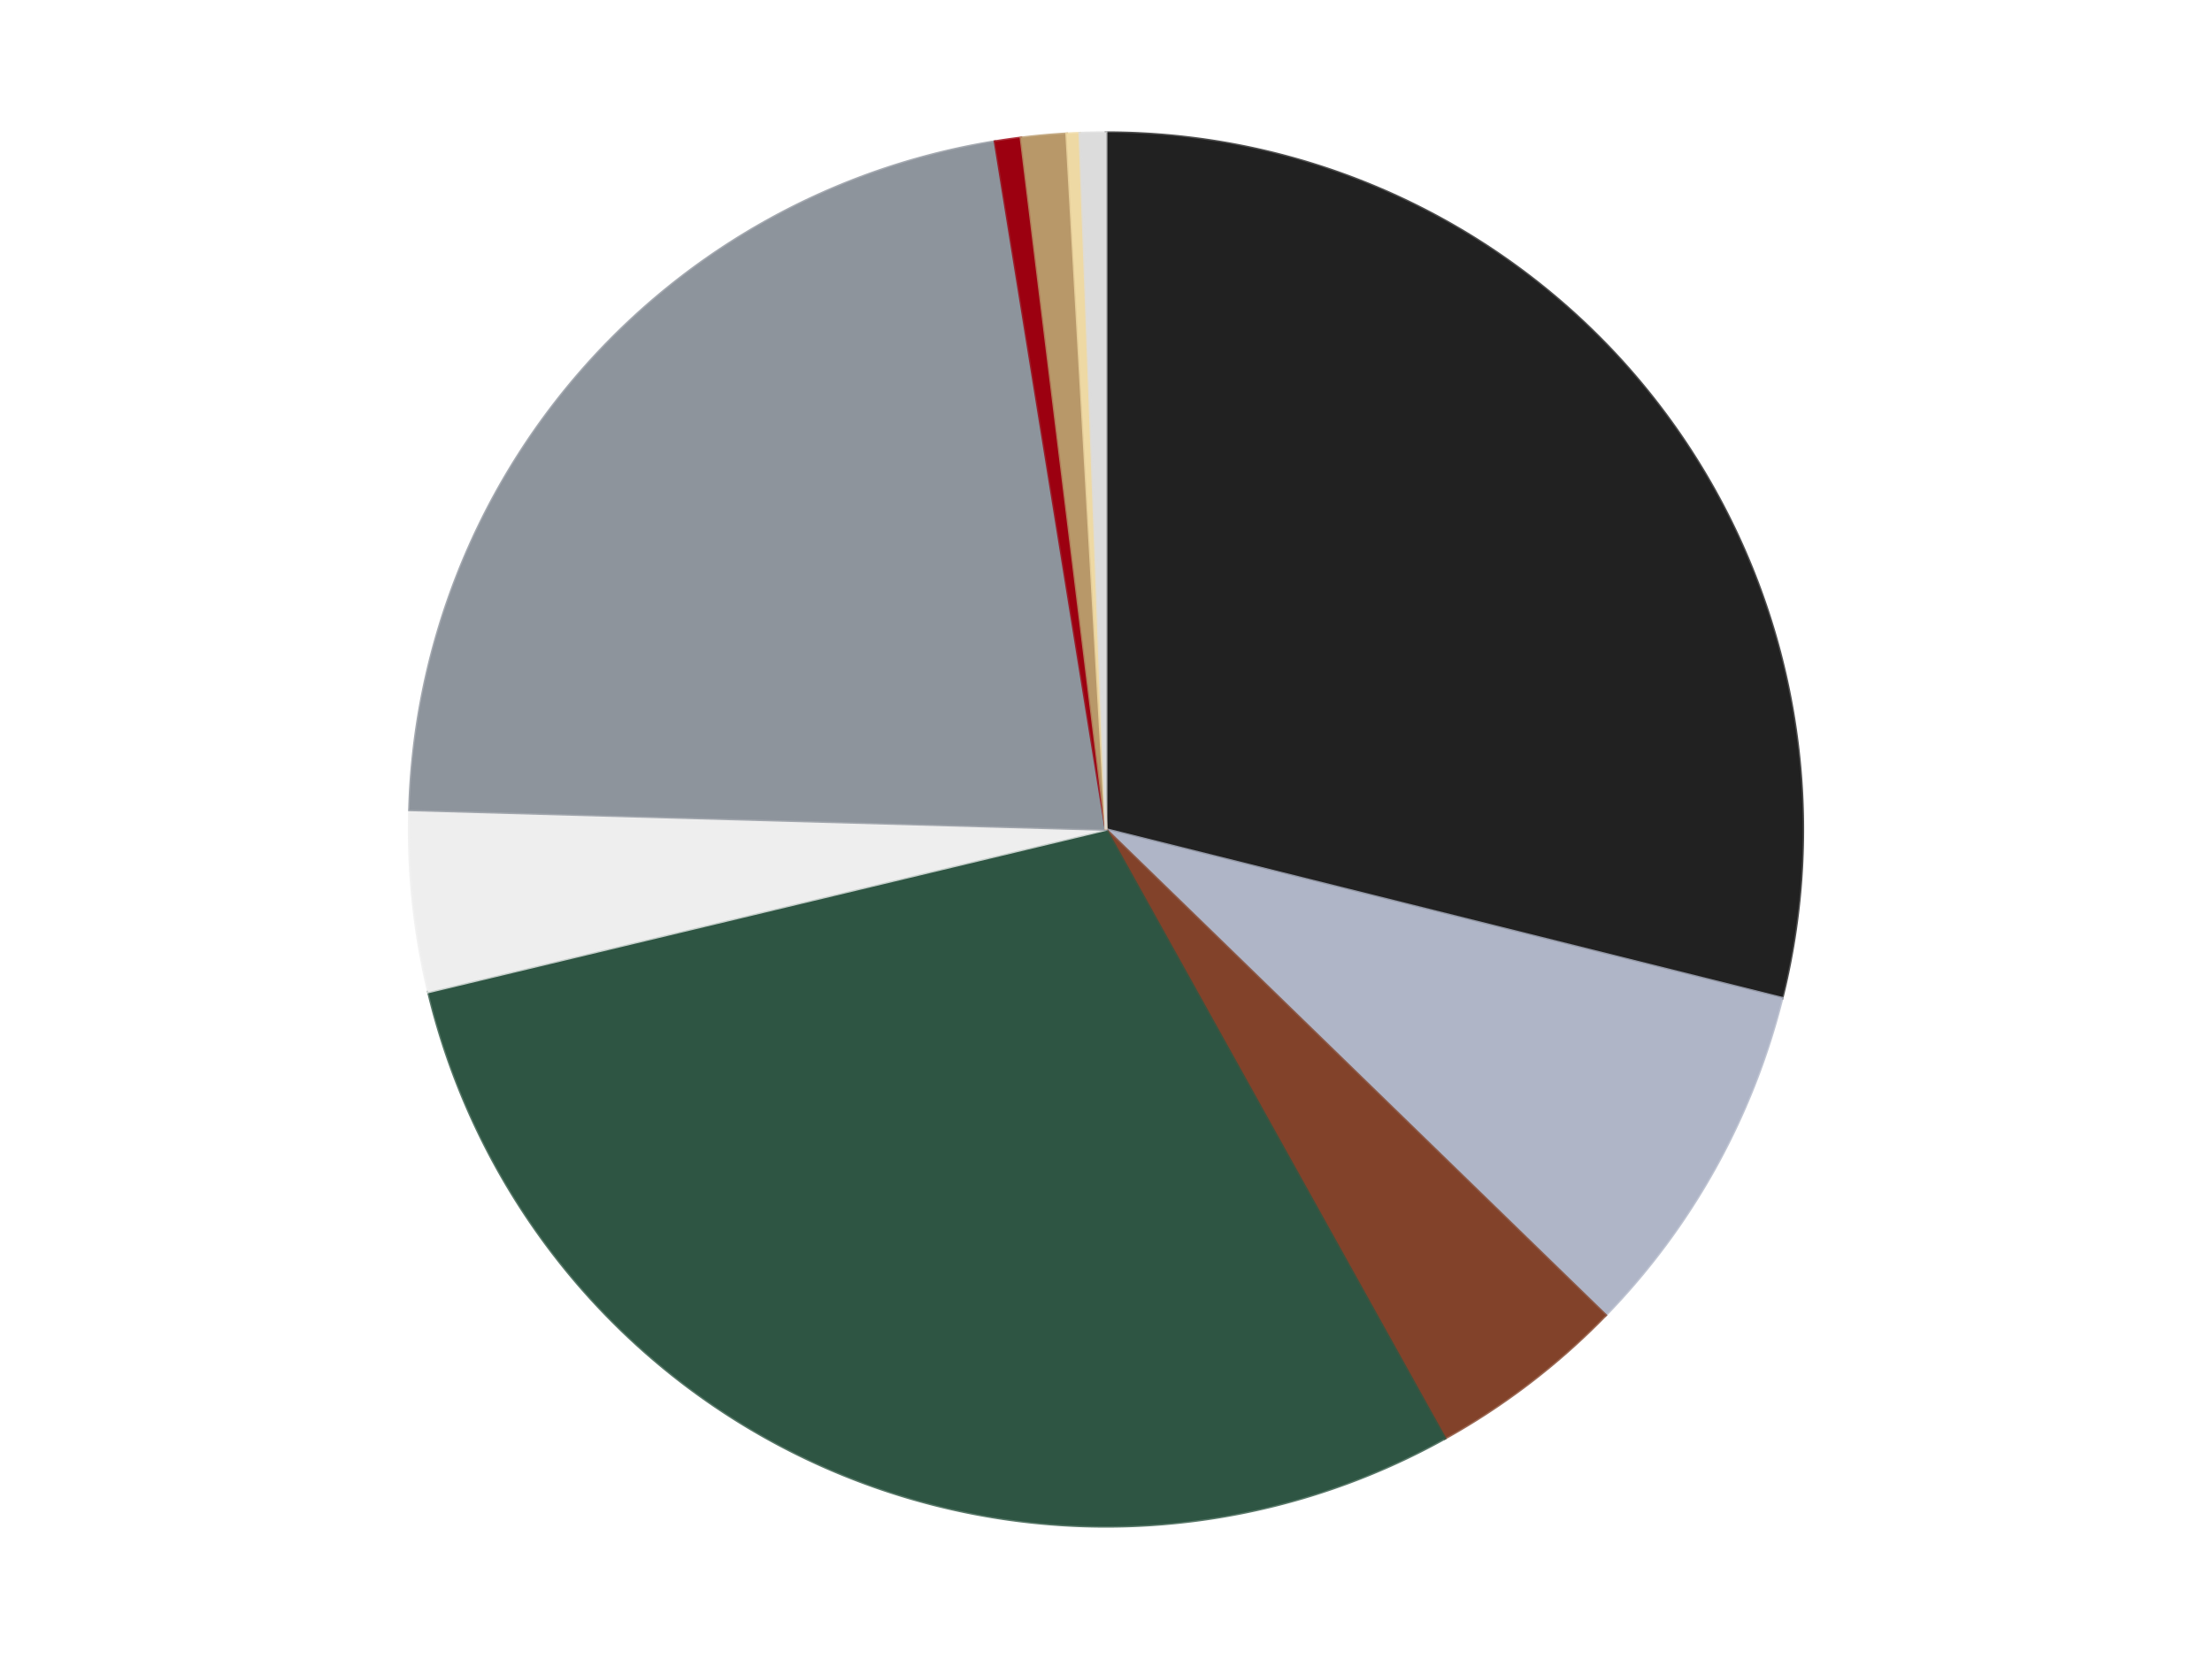
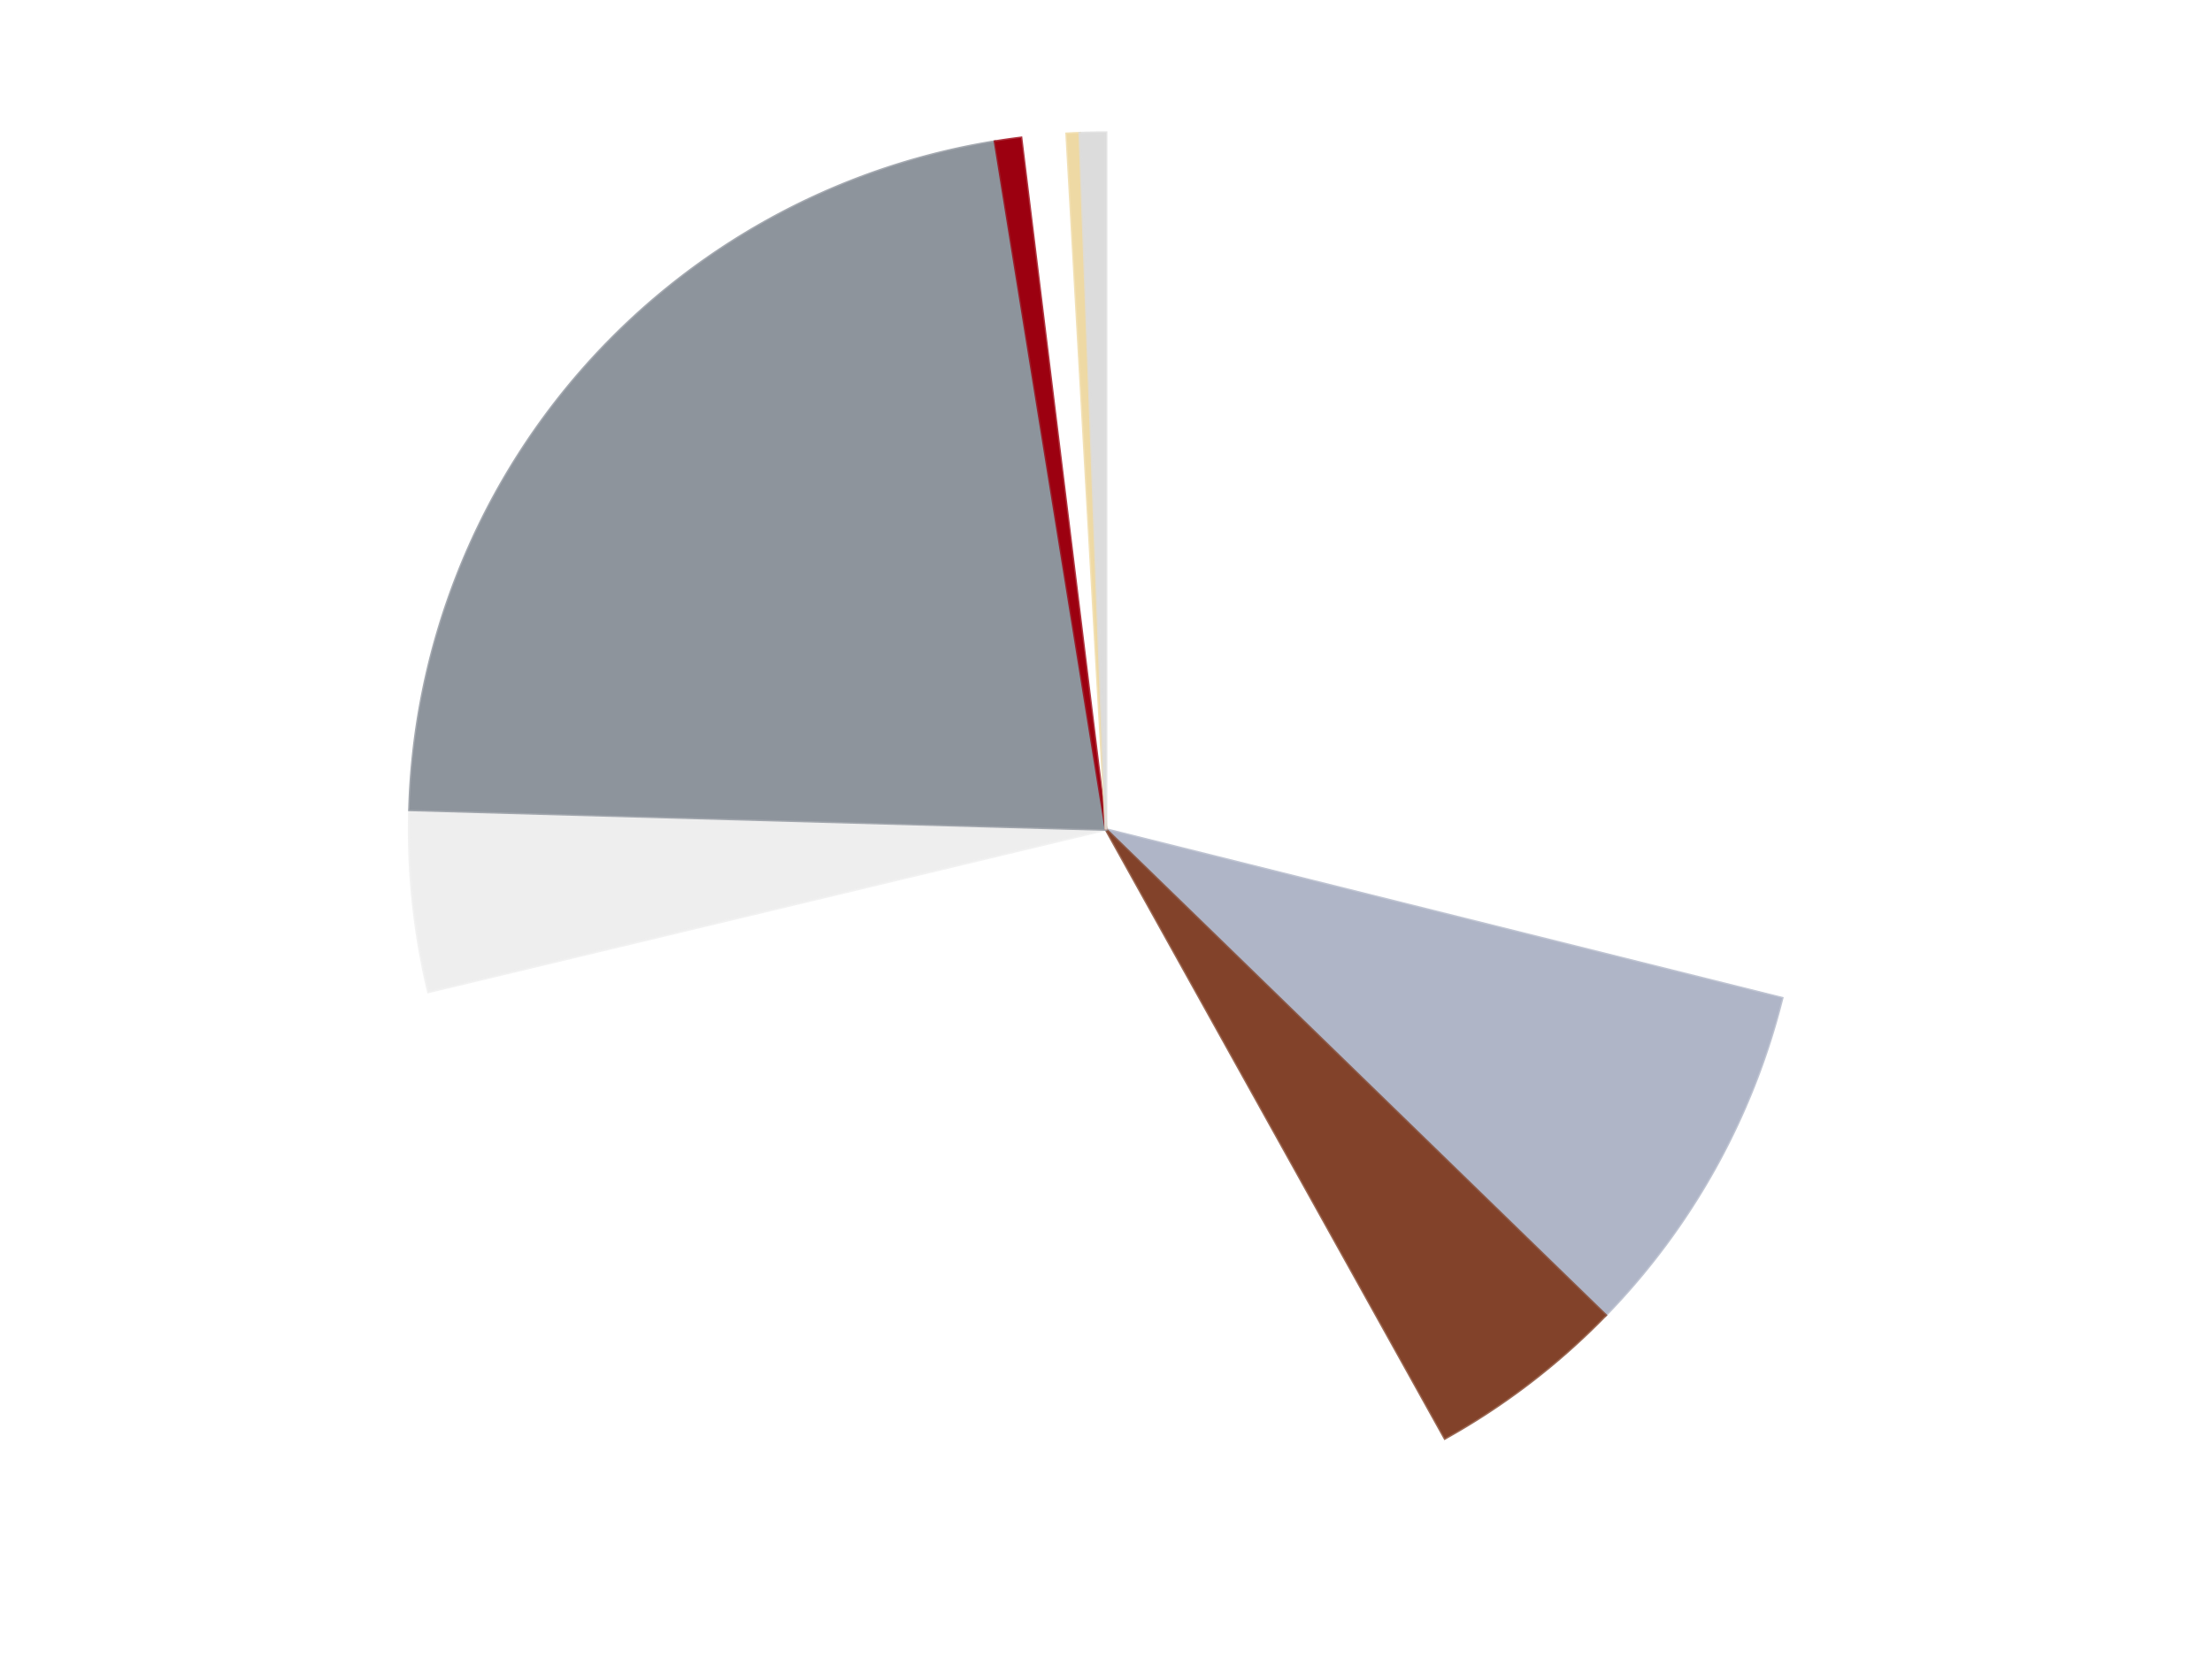
<svg xmlns="http://www.w3.org/2000/svg" xmlns:xlink="http://www.w3.org/1999/xlink" id="chart-e14cd3b7-b4dc-48b6-8c0c-333d40d2c1c0" class="pygal-chart" viewBox="0 0 800 600">
  <defs>
    <style type="text/css">#chart-e14cd3b7-b4dc-48b6-8c0c-333d40d2c1c0{-webkit-user-select:none;-webkit-font-smoothing:antialiased;font-family:Consolas,"Liberation Mono",Menlo,Courier,monospace}#chart-e14cd3b7-b4dc-48b6-8c0c-333d40d2c1c0 .title{font-family:Consolas,"Liberation Mono",Menlo,Courier,monospace;font-size:16px}#chart-e14cd3b7-b4dc-48b6-8c0c-333d40d2c1c0 .legends .legend text{font-family:Consolas,"Liberation Mono",Menlo,Courier,monospace;font-size:14px}#chart-e14cd3b7-b4dc-48b6-8c0c-333d40d2c1c0 .axis text{font-family:Consolas,"Liberation Mono",Menlo,Courier,monospace;font-size:10px}#chart-e14cd3b7-b4dc-48b6-8c0c-333d40d2c1c0 .axis text.major{font-family:Consolas,"Liberation Mono",Menlo,Courier,monospace;font-size:10px}#chart-e14cd3b7-b4dc-48b6-8c0c-333d40d2c1c0 .text-overlay text.value{font-family:Consolas,"Liberation Mono",Menlo,Courier,monospace;font-size:16px}#chart-e14cd3b7-b4dc-48b6-8c0c-333d40d2c1c0 .text-overlay text.label{font-family:Consolas,"Liberation Mono",Menlo,Courier,monospace;font-size:10px}#chart-e14cd3b7-b4dc-48b6-8c0c-333d40d2c1c0 .tooltip{font-family:Consolas,"Liberation Mono",Menlo,Courier,monospace;font-size:14px}#chart-e14cd3b7-b4dc-48b6-8c0c-333d40d2c1c0 text.no_data{font-family:Consolas,"Liberation Mono",Menlo,Courier,monospace;font-size:64px}
#chart-e14cd3b7-b4dc-48b6-8c0c-333d40d2c1c0{background-color:transparent}#chart-e14cd3b7-b4dc-48b6-8c0c-333d40d2c1c0 path,#chart-e14cd3b7-b4dc-48b6-8c0c-333d40d2c1c0 line,#chart-e14cd3b7-b4dc-48b6-8c0c-333d40d2c1c0 rect,#chart-e14cd3b7-b4dc-48b6-8c0c-333d40d2c1c0 circle{-webkit-transition:150ms;-moz-transition:150ms;transition:150ms}#chart-e14cd3b7-b4dc-48b6-8c0c-333d40d2c1c0 .graph &gt; .background{fill:transparent}#chart-e14cd3b7-b4dc-48b6-8c0c-333d40d2c1c0 .plot &gt; .background{fill:transparent}#chart-e14cd3b7-b4dc-48b6-8c0c-333d40d2c1c0 .graph{fill:rgba(0,0,0,.87)}#chart-e14cd3b7-b4dc-48b6-8c0c-333d40d2c1c0 text.no_data{fill:rgba(0,0,0,1)}#chart-e14cd3b7-b4dc-48b6-8c0c-333d40d2c1c0 .title{fill:rgba(0,0,0,1)}#chart-e14cd3b7-b4dc-48b6-8c0c-333d40d2c1c0 .legends .legend text{fill:rgba(0,0,0,.87)}#chart-e14cd3b7-b4dc-48b6-8c0c-333d40d2c1c0 .legends .legend:hover text{fill:rgba(0,0,0,1)}#chart-e14cd3b7-b4dc-48b6-8c0c-333d40d2c1c0 .axis .line{stroke:rgba(0,0,0,1)}#chart-e14cd3b7-b4dc-48b6-8c0c-333d40d2c1c0 .axis .guide.line{stroke:rgba(0,0,0,.54)}#chart-e14cd3b7-b4dc-48b6-8c0c-333d40d2c1c0 .axis .major.line{stroke:rgba(0,0,0,.87)}#chart-e14cd3b7-b4dc-48b6-8c0c-333d40d2c1c0 .axis text.major{fill:rgba(0,0,0,1)}#chart-e14cd3b7-b4dc-48b6-8c0c-333d40d2c1c0 .axis.y .guides:hover .guide.line,#chart-e14cd3b7-b4dc-48b6-8c0c-333d40d2c1c0 .line-graph .axis.x .guides:hover .guide.line,#chart-e14cd3b7-b4dc-48b6-8c0c-333d40d2c1c0 .stackedline-graph .axis.x .guides:hover .guide.line,#chart-e14cd3b7-b4dc-48b6-8c0c-333d40d2c1c0 .xy-graph .axis.x .guides:hover .guide.line{stroke:rgba(0,0,0,1)}#chart-e14cd3b7-b4dc-48b6-8c0c-333d40d2c1c0 .axis .guides:hover text{fill:rgba(0,0,0,1)}#chart-e14cd3b7-b4dc-48b6-8c0c-333d40d2c1c0 .reactive{fill-opacity:1.0;stroke-opacity:.8;stroke-width:1}#chart-e14cd3b7-b4dc-48b6-8c0c-333d40d2c1c0 .ci{stroke:rgba(0,0,0,.87)}#chart-e14cd3b7-b4dc-48b6-8c0c-333d40d2c1c0 .reactive.active,#chart-e14cd3b7-b4dc-48b6-8c0c-333d40d2c1c0 .active .reactive{fill-opacity:0.6;stroke-opacity:.9;stroke-width:4}#chart-e14cd3b7-b4dc-48b6-8c0c-333d40d2c1c0 .ci .reactive.active{stroke-width:1.5}#chart-e14cd3b7-b4dc-48b6-8c0c-333d40d2c1c0 .series text{fill:rgba(0,0,0,1)}#chart-e14cd3b7-b4dc-48b6-8c0c-333d40d2c1c0 .tooltip rect{fill:transparent;stroke:rgba(0,0,0,1);-webkit-transition:opacity 150ms;-moz-transition:opacity 150ms;transition:opacity 150ms}#chart-e14cd3b7-b4dc-48b6-8c0c-333d40d2c1c0 .tooltip .label{fill:rgba(0,0,0,.87)}#chart-e14cd3b7-b4dc-48b6-8c0c-333d40d2c1c0 .tooltip .label{fill:rgba(0,0,0,.87)}#chart-e14cd3b7-b4dc-48b6-8c0c-333d40d2c1c0 .tooltip .legend{font-size:.8em;fill:rgba(0,0,0,.54)}#chart-e14cd3b7-b4dc-48b6-8c0c-333d40d2c1c0 .tooltip .x_label{font-size:.6em;fill:rgba(0,0,0,1)}#chart-e14cd3b7-b4dc-48b6-8c0c-333d40d2c1c0 .tooltip .xlink{font-size:.5em;text-decoration:underline}#chart-e14cd3b7-b4dc-48b6-8c0c-333d40d2c1c0 .tooltip .value{font-size:1.5em}#chart-e14cd3b7-b4dc-48b6-8c0c-333d40d2c1c0 .bound{font-size:.5em}#chart-e14cd3b7-b4dc-48b6-8c0c-333d40d2c1c0 .max-value{font-size:.75em;fill:rgba(0,0,0,.54)}#chart-e14cd3b7-b4dc-48b6-8c0c-333d40d2c1c0 .map-element{fill:transparent;stroke:rgba(0,0,0,.54) !important}#chart-e14cd3b7-b4dc-48b6-8c0c-333d40d2c1c0 .map-element .reactive{fill-opacity:inherit;stroke-opacity:inherit}#chart-e14cd3b7-b4dc-48b6-8c0c-333d40d2c1c0 .color-0,#chart-e14cd3b7-b4dc-48b6-8c0c-333d40d2c1c0 .color-0 a:visited{stroke:#F44336;fill:#F44336}#chart-e14cd3b7-b4dc-48b6-8c0c-333d40d2c1c0 .color-1,#chart-e14cd3b7-b4dc-48b6-8c0c-333d40d2c1c0 .color-1 a:visited{stroke:#3F51B5;fill:#3F51B5}#chart-e14cd3b7-b4dc-48b6-8c0c-333d40d2c1c0 .color-2,#chart-e14cd3b7-b4dc-48b6-8c0c-333d40d2c1c0 .color-2 a:visited{stroke:#009688;fill:#009688}#chart-e14cd3b7-b4dc-48b6-8c0c-333d40d2c1c0 .color-3,#chart-e14cd3b7-b4dc-48b6-8c0c-333d40d2c1c0 .color-3 a:visited{stroke:#FFC107;fill:#FFC107}#chart-e14cd3b7-b4dc-48b6-8c0c-333d40d2c1c0 .color-4,#chart-e14cd3b7-b4dc-48b6-8c0c-333d40d2c1c0 .color-4 a:visited{stroke:#FF5722;fill:#FF5722}#chart-e14cd3b7-b4dc-48b6-8c0c-333d40d2c1c0 .color-5,#chart-e14cd3b7-b4dc-48b6-8c0c-333d40d2c1c0 .color-5 a:visited{stroke:#9C27B0;fill:#9C27B0}#chart-e14cd3b7-b4dc-48b6-8c0c-333d40d2c1c0 .color-6,#chart-e14cd3b7-b4dc-48b6-8c0c-333d40d2c1c0 .color-6 a:visited{stroke:#03A9F4;fill:#03A9F4}#chart-e14cd3b7-b4dc-48b6-8c0c-333d40d2c1c0 .color-7,#chart-e14cd3b7-b4dc-48b6-8c0c-333d40d2c1c0 .color-7 a:visited{stroke:#8BC34A;fill:#8BC34A}#chart-e14cd3b7-b4dc-48b6-8c0c-333d40d2c1c0 .color-8,#chart-e14cd3b7-b4dc-48b6-8c0c-333d40d2c1c0 .color-8 a:visited{stroke:#FF9800;fill:#FF9800}#chart-e14cd3b7-b4dc-48b6-8c0c-333d40d2c1c0 .color-9,#chart-e14cd3b7-b4dc-48b6-8c0c-333d40d2c1c0 .color-9 a:visited{stroke:#E91E63;fill:#E91E63}#chart-e14cd3b7-b4dc-48b6-8c0c-333d40d2c1c0 .text-overlay .color-0 text{fill:black}#chart-e14cd3b7-b4dc-48b6-8c0c-333d40d2c1c0 .text-overlay .color-1 text{fill:black}#chart-e14cd3b7-b4dc-48b6-8c0c-333d40d2c1c0 .text-overlay .color-2 text{fill:black}#chart-e14cd3b7-b4dc-48b6-8c0c-333d40d2c1c0 .text-overlay .color-3 text{fill:black}#chart-e14cd3b7-b4dc-48b6-8c0c-333d40d2c1c0 .text-overlay .color-4 text{fill:black}#chart-e14cd3b7-b4dc-48b6-8c0c-333d40d2c1c0 .text-overlay .color-5 text{fill:black}#chart-e14cd3b7-b4dc-48b6-8c0c-333d40d2c1c0 .text-overlay .color-6 text{fill:black}#chart-e14cd3b7-b4dc-48b6-8c0c-333d40d2c1c0 .text-overlay .color-7 text{fill:black}#chart-e14cd3b7-b4dc-48b6-8c0c-333d40d2c1c0 .text-overlay .color-8 text{fill:black}#chart-e14cd3b7-b4dc-48b6-8c0c-333d40d2c1c0 .text-overlay .color-9 text{fill:black}
#chart-e14cd3b7-b4dc-48b6-8c0c-333d40d2c1c0 text.no_data{text-anchor:middle}#chart-e14cd3b7-b4dc-48b6-8c0c-333d40d2c1c0 .guide.line{fill:none}#chart-e14cd3b7-b4dc-48b6-8c0c-333d40d2c1c0 .centered{text-anchor:middle}#chart-e14cd3b7-b4dc-48b6-8c0c-333d40d2c1c0 .title{text-anchor:middle}#chart-e14cd3b7-b4dc-48b6-8c0c-333d40d2c1c0 .legends .legend text{fill-opacity:1}#chart-e14cd3b7-b4dc-48b6-8c0c-333d40d2c1c0 .axis.x text{text-anchor:middle}#chart-e14cd3b7-b4dc-48b6-8c0c-333d40d2c1c0 .axis.x:not(.web) text[transform]{text-anchor:start}#chart-e14cd3b7-b4dc-48b6-8c0c-333d40d2c1c0 .axis.x:not(.web) text[transform].backwards{text-anchor:end}#chart-e14cd3b7-b4dc-48b6-8c0c-333d40d2c1c0 .axis.y text{text-anchor:end}#chart-e14cd3b7-b4dc-48b6-8c0c-333d40d2c1c0 .axis.y text[transform].backwards{text-anchor:start}#chart-e14cd3b7-b4dc-48b6-8c0c-333d40d2c1c0 .axis.y2 text{text-anchor:start}#chart-e14cd3b7-b4dc-48b6-8c0c-333d40d2c1c0 .axis.y2 text[transform].backwards{text-anchor:end}#chart-e14cd3b7-b4dc-48b6-8c0c-333d40d2c1c0 .axis .guide.line{stroke-dasharray:4,4;stroke:black}#chart-e14cd3b7-b4dc-48b6-8c0c-333d40d2c1c0 .axis .major.guide.line{stroke-dasharray:6,6;stroke:black}#chart-e14cd3b7-b4dc-48b6-8c0c-333d40d2c1c0 .horizontal .axis.y .guide.line,#chart-e14cd3b7-b4dc-48b6-8c0c-333d40d2c1c0 .horizontal .axis.y2 .guide.line,#chart-e14cd3b7-b4dc-48b6-8c0c-333d40d2c1c0 .vertical .axis.x .guide.line{opacity:0}#chart-e14cd3b7-b4dc-48b6-8c0c-333d40d2c1c0 .horizontal .axis.always_show .guide.line,#chart-e14cd3b7-b4dc-48b6-8c0c-333d40d2c1c0 .vertical .axis.always_show .guide.line{opacity:1 !important}#chart-e14cd3b7-b4dc-48b6-8c0c-333d40d2c1c0 .axis.y .guides:hover .guide.line,#chart-e14cd3b7-b4dc-48b6-8c0c-333d40d2c1c0 .axis.y2 .guides:hover .guide.line,#chart-e14cd3b7-b4dc-48b6-8c0c-333d40d2c1c0 .axis.x .guides:hover .guide.line{opacity:1}#chart-e14cd3b7-b4dc-48b6-8c0c-333d40d2c1c0 .axis .guides:hover text{opacity:1}#chart-e14cd3b7-b4dc-48b6-8c0c-333d40d2c1c0 .nofill{fill:none}#chart-e14cd3b7-b4dc-48b6-8c0c-333d40d2c1c0 .subtle-fill{fill-opacity:.2}#chart-e14cd3b7-b4dc-48b6-8c0c-333d40d2c1c0 .dot{stroke-width:1px;fill-opacity:1;stroke-opacity:1}#chart-e14cd3b7-b4dc-48b6-8c0c-333d40d2c1c0 .dot.active{stroke-width:5px}#chart-e14cd3b7-b4dc-48b6-8c0c-333d40d2c1c0 .dot.negative{fill:transparent}#chart-e14cd3b7-b4dc-48b6-8c0c-333d40d2c1c0 text,#chart-e14cd3b7-b4dc-48b6-8c0c-333d40d2c1c0 tspan{stroke:none !important}#chart-e14cd3b7-b4dc-48b6-8c0c-333d40d2c1c0 .series text.active{opacity:1}#chart-e14cd3b7-b4dc-48b6-8c0c-333d40d2c1c0 .tooltip rect{fill-opacity:.95;stroke-width:.5}#chart-e14cd3b7-b4dc-48b6-8c0c-333d40d2c1c0 .tooltip text{fill-opacity:1}#chart-e14cd3b7-b4dc-48b6-8c0c-333d40d2c1c0 .showable{visibility:hidden}#chart-e14cd3b7-b4dc-48b6-8c0c-333d40d2c1c0 .showable.shown{visibility:visible}#chart-e14cd3b7-b4dc-48b6-8c0c-333d40d2c1c0 .gauge-background{fill:rgba(229,229,229,1);stroke:none}#chart-e14cd3b7-b4dc-48b6-8c0c-333d40d2c1c0 .bg-lines{stroke:transparent;stroke-width:2px}</style>
    <script type="text/javascript">window.pygal = window.pygal || {};window.pygal.config = window.pygal.config || {};window.pygal.config['e14cd3b7-b4dc-48b6-8c0c-333d40d2c1c0'] = {"allow_interruptions": false, "box_mode": "extremes", "classes": ["pygal-chart"], "css": ["file://style.css", "file://graph.css"], "defs": [], "disable_xml_declaration": false, "dots_size": 2.5, "dynamic_print_values": false, "explicit_size": false, "fill": false, "force_uri_protocol": "https", "formatter": null, "half_pie": false, "height": 600, "include_x_axis": false, "inner_radius": 0, "interpolate": null, "interpolation_parameters": {}, "interpolation_precision": 250, "inverse_y_axis": false, "js": ["//kozea.github.io/pygal.js/2.0.x/pygal-tooltips.min.js"], "legend_at_bottom": false, "legend_at_bottom_columns": null, "legend_box_size": 12, "logarithmic": false, "margin": 20, "margin_bottom": null, "margin_left": null, "margin_right": null, "margin_top": null, "max_scale": 16, "min_scale": 4, "missing_value_fill_truncation": "x", "no_data_text": "No data", "no_prefix": false, "order_min": null, "pretty_print": false, "print_labels": false, "print_values": false, "print_values_position": "center", "print_zeroes": true, "range": null, "rounded_bars": null, "secondary_range": null, "show_dots": true, "show_legend": false, "show_minor_x_labels": true, "show_minor_y_labels": true, "show_only_major_dots": false, "show_x_guides": false, "show_x_labels": true, "show_y_guides": true, "show_y_labels": true, "spacing": 10, "stack_from_top": false, "strict": false, "stroke": true, "stroke_style": null, "style": {"background": "transparent", "ci_colors": [], "colors": ["#F44336", "#3F51B5", "#009688", "#FFC107", "#FF5722", "#9C27B0", "#03A9F4", "#8BC34A", "#FF9800", "#E91E63", "#2196F3", "#4CAF50", "#FFEB3B", "#673AB7", "#00BCD4", "#CDDC39", "#9E9E9E", "#607D8B"], "dot_opacity": "1", "font_family": "Consolas, \"Liberation Mono\", Menlo, Courier, monospace", "foreground": "rgba(0, 0, 0, .87)", "foreground_strong": "rgba(0, 0, 0, 1)", "foreground_subtle": "rgba(0, 0, 0, .54)", "guide_stroke_color": "black", "guide_stroke_dasharray": "4,4", "label_font_family": "Consolas, \"Liberation Mono\", Menlo, Courier, monospace", "label_font_size": 10, "legend_font_family": "Consolas, \"Liberation Mono\", Menlo, Courier, monospace", "legend_font_size": 14, "major_guide_stroke_color": "black", "major_guide_stroke_dasharray": "6,6", "major_label_font_family": "Consolas, \"Liberation Mono\", Menlo, Courier, monospace", "major_label_font_size": 10, "no_data_font_family": "Consolas, \"Liberation Mono\", Menlo, Courier, monospace", "no_data_font_size": 64, "opacity": "1.0", "opacity_hover": "0.6", "plot_background": "transparent", "stroke_opacity": ".8", "stroke_opacity_hover": ".9", "stroke_width": "1", "stroke_width_hover": "4", "title_font_family": "Consolas, \"Liberation Mono\", Menlo, Courier, monospace", "title_font_size": 16, "tooltip_font_family": "Consolas, \"Liberation Mono\", Menlo, Courier, monospace", "tooltip_font_size": 14, "transition": "150ms", "value_background": "rgba(229, 229, 229, 1)", "value_colors": [], "value_font_family": "Consolas, \"Liberation Mono\", Menlo, Courier, monospace", "value_font_size": 16, "value_label_font_family": "Consolas, \"Liberation Mono\", Menlo, Courier, monospace", "value_label_font_size": 10}, "title": null, "tooltip_border_radius": 0, "tooltip_fancy_mode": true, "truncate_label": null, "truncate_legend": null, "width": 800, "x_label_rotation": 0, "x_labels": null, "x_labels_major": null, "x_labels_major_count": null, "x_labels_major_every": null, "x_title": null, "xrange": null, "y_label_rotation": 0, "y_labels": null, "y_labels_major": null, "y_labels_major_count": null, "y_labels_major_every": null, "y_title": null, "zero": 0, "legends": ["Black", "Light Bluish Gray", "Reddish Brown", "Dark Green", "Trans-Clear", "Flat Silver", "Trans-Red", "Dark Tan", "Tan", "Chrome Silver"]}</script>
    <script type="text/javascript" xlink:href="https://kozea.github.io/pygal.js/2.0.x/pygal-tooltips.min.js" />
  </defs>
  <title>Pygal</title>
  <g class="graph pie-graph vertical">
    <rect x="0" y="0" width="800" height="600" class="background" />
    <g transform="translate(20, 20)" class="plot">
-       <rect x="0" y="0" width="760" height="560" class="background" />
      <g class="series serie-0 color-0">
        <g class="slices">
          <g class="slice" style="fill: #212121; stroke: #212121">
-             <path d="M380 28 A252 252 0 0 1 624.502 341.015 L380 280 A0 0 0 0 0 380 280 z" class="slice reactive tooltip-trigger" />
            <desc class="value">193</desc>
            <desc class="x centered">479.2974616594795</desc>
            <desc class="y centered">202.4370313359255</desc>
          </g>
        </g>
      </g>
      <g class="series serie-1 color-1">
        <g class="slices">
          <g class="slice" style="fill: #AFB5C7; stroke: #AFB5C7">
            <path d="M624.502 341.015 A252 252 0 0 1 560.687 455.659 L380 280 A0 0 0 0 0 380 280 z" class="slice reactive tooltip-trigger" />
            <desc class="value">56</desc>
            <desc class="x centered">490.0933787776477</desc>
            <desc class="y centered">341.2817097454158</desc>
          </g>
        </g>
      </g>
      <g class="series serie-2 color-2">
        <g class="slices">
          <g class="slice" style="fill: #82422A; stroke: #82422A">
            <path d="M560.687 455.659 A252 252 0 0 1 502.563 500.187 L380 280 A0 0 0 0 0 380 280 z" class="slice reactive tooltip-trigger" />
            <desc class="value">31</desc>
            <desc class="x centered">456.6255628270874</desc>
            <desc class="y centered">380.0226130504102</desc>
          </g>
        </g>
      </g>
      <g class="series serie-3 color-3">
        <g class="slices">
          <g class="slice" style="fill: #2E5543; stroke: #2E5543">
-             <path d="M502.563 500.187 A252 252 0 0 1 134.935 338.713 L380 280 A0 0 0 0 0 380 280 z" class="slice reactive tooltip-trigger" />
            <desc class="value">196</desc>
            <desc class="x centered">329.3292600490362</desc>
            <desc class="y centered">395.3623687032379</desc>
          </g>
        </g>
      </g>
      <g class="series serie-4 color-4">
        <g class="slices">
          <g class="slice" style="fill: #EEEEEE; stroke: #EEEEEE">
            <path d="M134.935 338.713 A252 252 0 0 1 128.1 272.89 L380 280 A0 0 0 0 0 380 280 z" class="slice reactive tooltip-trigger" />
            <desc class="value">28</desc>
            <desc class="x centered">254.6738221222239</desc>
            <desc class="y centered">293.01342147738353</desc>
          </g>
        </g>
      </g>
      <g class="series serie-5 color-5">
        <g class="slices">
          <g class="slice" style="fill: #8D949C; stroke: #8D949C">
            <path d="M128.1 272.89 A252 252 0 0 1 339.876 31.215 L380 280 A0 0 0 0 0 380 280 z" class="slice reactive tooltip-trigger" />
            <desc class="value">147</desc>
            <desc class="x centered">285.23563216599575</desc>
            <desc class="y centered">196.9595605200602</desc>
          </g>
        </g>
      </g>
      <g class="series serie-6 color-6">
        <g class="slices">
          <g class="slice" style="fill: #9C0010; stroke: #9C0010">
            <path d="M339.876 31.215 A252 252 0 0 1 349.263 29.882 L380 280 A0 0 0 0 0 380 280 z" class="slice reactive tooltip-trigger" />
            <desc class="value">4</desc>
            <desc class="x centered">362.2816453294228</desc>
            <desc class="y centered">155.2520144139889</desc>
          </g>
        </g>
      </g>
      <g class="series serie-7 color-7">
        <g class="slices">
          <g class="slice" style="fill: #B89869; stroke: #B89869">
-             <path d="M349.263 29.882 A252 252 0 0 1 365.786 28.401 L380 280 A0 0 0 0 0 380 280 z" class="slice reactive tooltip-trigger" />
            <desc class="value">7</desc>
            <desc class="x centered">368.7560357365034</desc>
            <desc class="y centered">154.5026961738173</desc>
          </g>
        </g>
      </g>
      <g class="series serie-8 color-8">
        <g class="slices">
          <g class="slice" style="fill: #EED9A4; stroke: #EED9A4">
            <path d="M365.786 28.401 A252 252 0 0 1 370.521 28.178 L380 280 A0 0 0 0 0 380 280 z" class="slice reactive tooltip-trigger" />
            <desc class="value">2</desc>
            <desc class="x centered">374.0764255973538</desc>
            <desc class="y centered">154.13931802863806</desc>
          </g>
        </g>
      </g>
      <g class="series serie-9 color-9">
        <g class="slices">
          <g class="slice" style="fill: #DCDCDC; stroke: #DCDCDC">
            <path d="M370.521 28.178 A252 252 0 0 1 380 28 L380 280 A0 0 0 0 0 380 280 z" class="slice reactive tooltip-trigger" />
            <desc class="value">4</desc>
            <desc class="x centered">377.6298363622593</desc>
            <desc class="y centered">154.02229433613925</desc>
          </g>
        </g>
      </g>
    </g>
    <g class="titles" />
    <g transform="translate(20, 20)" class="plot overlay">
      <g class="series serie-0 color-0" />
      <g class="series serie-1 color-1" />
      <g class="series serie-2 color-2" />
      <g class="series serie-3 color-3" />
      <g class="series serie-4 color-4" />
      <g class="series serie-5 color-5" />
      <g class="series serie-6 color-6" />
      <g class="series serie-7 color-7" />
      <g class="series serie-8 color-8" />
      <g class="series serie-9 color-9" />
    </g>
    <g transform="translate(20, 20)" class="plot text-overlay">
      <g class="series serie-0 color-0" />
      <g class="series serie-1 color-1" />
      <g class="series serie-2 color-2" />
      <g class="series serie-3 color-3" />
      <g class="series serie-4 color-4" />
      <g class="series serie-5 color-5" />
      <g class="series serie-6 color-6" />
      <g class="series serie-7 color-7" />
      <g class="series serie-8 color-8" />
      <g class="series serie-9 color-9" />
    </g>
    <g transform="translate(20, 20)" class="plot tooltip-overlay">
      <g transform="translate(0 0)" style="opacity: 0" class="tooltip">
        <rect rx="0" ry="0" width="0" height="0" class="tooltip-box" />
        <g class="text" />
      </g>
    </g>
  </g>
</svg>